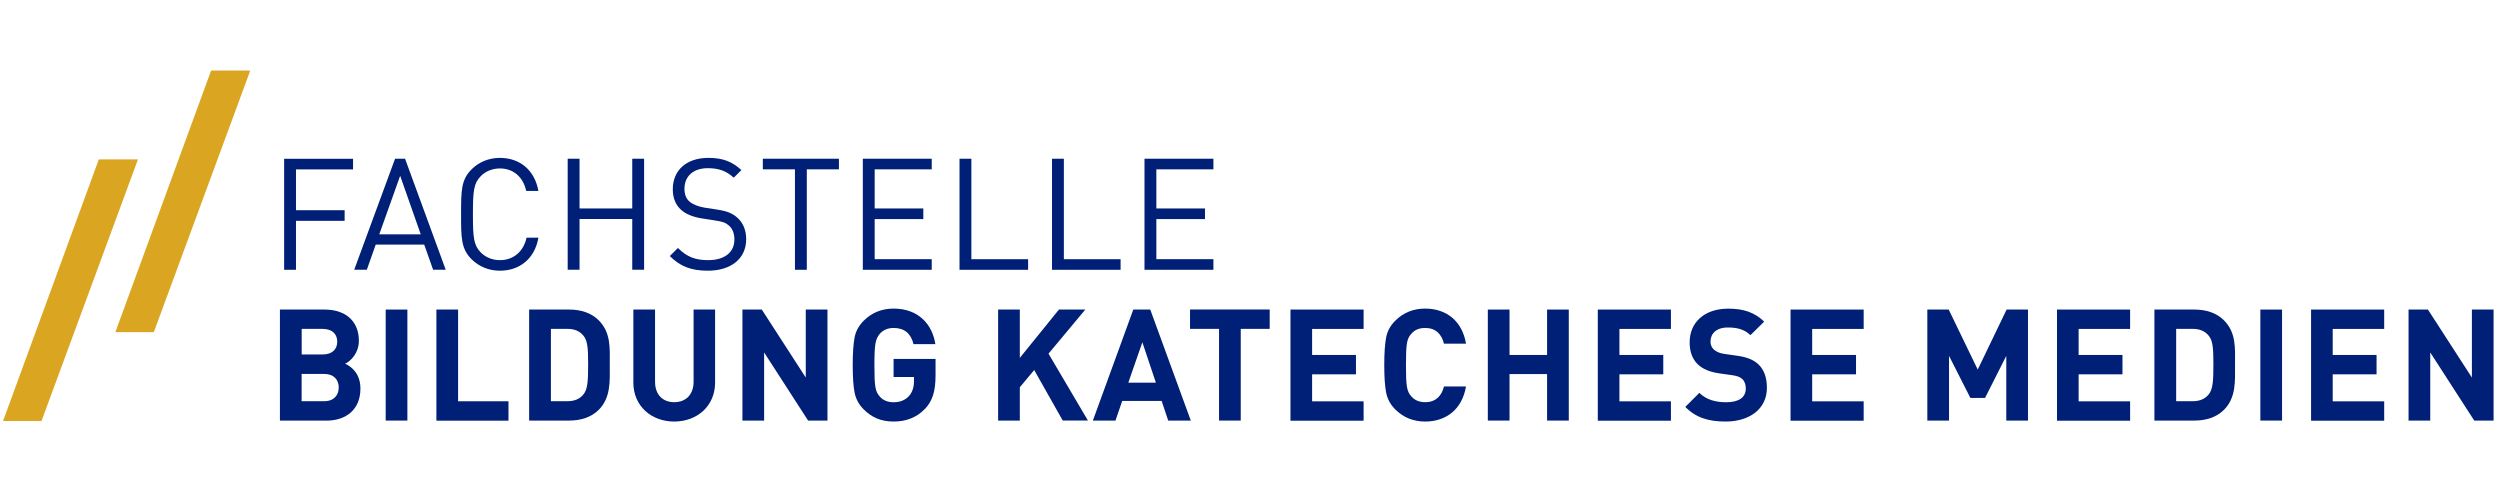
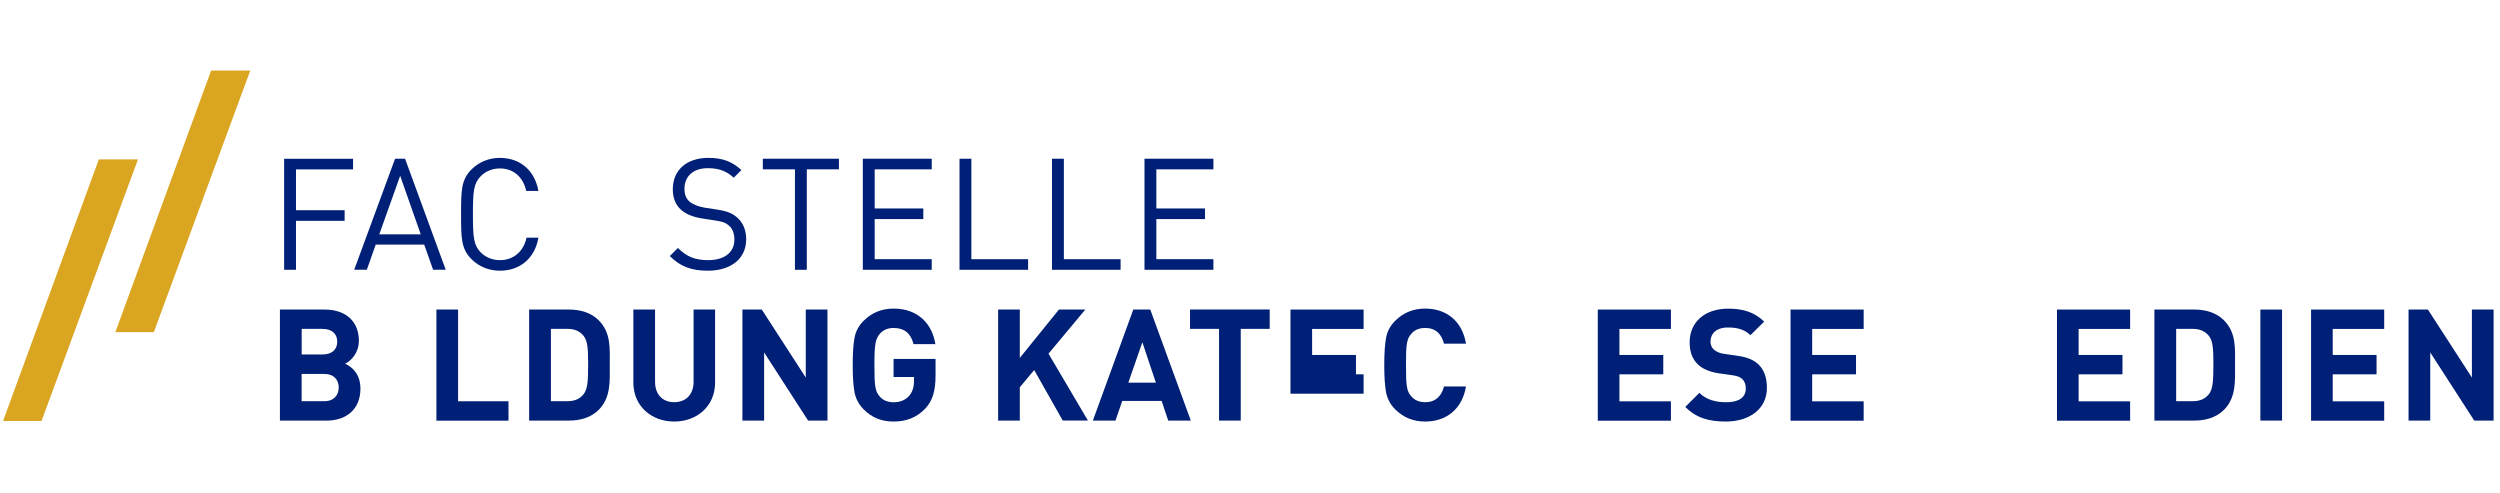
<svg xmlns="http://www.w3.org/2000/svg" width="355" height="70" viewBox="0 0 386 60" fill="none">
  <defs>
    <style>
            .cls-1 {
            fill: #daa520;
            }

            .cls-1, .cls-2 {
            stroke-width: 0px;
            }

            .cls-2 {
            fill: #001f77;
            }
        </style>
  </defs>
  <polygon class="cls-1" points="23.75 43.23 38.64 2.84 32.6 2.83 17.81 43.23 23.75 43.23" />
  <polygon class="cls-1" points="6.41 56.95 21.3 16.56 15.26 16.55 .47 56.95 6.41 56.95" />
  <g>
    <path class="cls-2" d="M45.7,18.09v6.31h7.51v1.64h-7.51v7.56h-1.83v-17.14h10.64v1.64h-8.81Z" />
    <path class="cls-2" d="M66.87,33.59l-1.37-3.88h-7.49l-1.37,3.88h-1.95l6.31-17.14h1.54l6.28,17.14h-1.95ZM61.79,19.07l-3.23,9.05h6.4l-3.18-9.05Z" />
    <path class="cls-2" d="M77.18,33.74c-1.69,0-3.23-.63-4.38-1.78-1.61-1.61-1.61-3.3-1.61-6.93s0-5.32,1.61-6.93c1.16-1.16,2.7-1.78,4.38-1.78,3.08,0,5.37,1.88,5.95,5.1h-1.88c-.46-2.09-1.93-3.47-4.07-3.47-1.13,0-2.22.43-2.96,1.2-1.08,1.11-1.2,2.29-1.2,5.88s.12,4.77,1.2,5.88c.75.77,1.83,1.2,2.96,1.2,2.14,0,3.66-1.37,4.12-3.47h1.83c-.55,3.23-2.89,5.1-5.95,5.1Z" />
-     <path class="cls-2" d="M97.62,33.59v-7.83h-8.14v7.83h-1.83v-17.14h1.83v7.68h8.14v-7.68h1.83v17.14h-1.83Z" />
    <path class="cls-2" d="M109.3,33.74c-2.58,0-4.26-.65-5.88-2.26l1.25-1.25c1.42,1.42,2.75,1.88,4.67,1.88,2.5,0,4.05-1.18,4.05-3.18,0-.89-.27-1.66-.82-2.14s-.99-.63-2.24-.82l-2-.31c-1.35-.22-2.41-.65-3.15-1.3-.87-.77-1.3-1.83-1.3-3.2,0-2.91,2.09-4.84,5.49-4.84,2.19,0,3.64.55,5.1,1.88l-1.18,1.18c-1.06-.96-2.19-1.47-4-1.47-2.29,0-3.61,1.28-3.61,3.18,0,.84.24,1.52.77,1.97.53.46,1.42.79,2.31.94l1.88.29c1.61.24,2.41.58,3.13,1.2.94.79,1.44,1.97,1.44,3.39,0,3.01-2.36,4.86-5.92,4.86Z" />
    <path class="cls-2" d="M124.57,18.09v15.51h-1.83v-15.51h-4.96v-1.64h11.75v1.64h-4.96Z" />
    <path class="cls-2" d="M133.22,33.59v-17.14h10.64v1.64h-8.81v6.04h7.51v1.64h-7.51v6.19h8.81v1.64h-10.64Z" />
    <path class="cls-2" d="M148.15,33.59v-17.14h1.83v15.51h8.76v1.64h-10.59Z" />
    <path class="cls-2" d="M162.43,33.59v-17.14h1.83v15.51h8.76v1.64h-10.59Z" />
    <path class="cls-2" d="M176.71,33.59v-17.14h10.64v1.64h-8.81v6.04h7.51v1.64h-7.51v6.19h8.81v1.64h-10.64Z" />
  </g>
  <g>
    <path class="cls-2" d="M50.4,56.88h-7.18v-17.14h6.89c3.35,0,5.3,1.88,5.3,4.82,0,1.9-1.25,3.13-2.12,3.54,1.04.48,2.36,1.57,2.36,3.85,0,3.2-2.19,4.94-5.25,4.94ZM49.85,42.72h-3.27v3.95h3.27c1.42,0,2.22-.79,2.22-1.97s-.79-1.97-2.22-1.97ZM50.06,49.68h-3.49v4.21h3.49c1.52,0,2.24-.96,2.24-2.12s-.72-2.09-2.24-2.09Z" />
-     <path class="cls-2" d="M59.55,56.88v-17.14h3.35v17.14h-3.35Z" />
    <path class="cls-2" d="M67.38,56.88v-17.14h3.35v14.16h7.78v2.99h-11.12Z" />
    <path class="cls-2" d="M92.42,55.24c-1.13,1.13-2.75,1.64-4.53,1.64h-6.19v-17.14h6.19c1.78,0,3.4.51,4.53,1.64,1.93,1.93,1.73,4.29,1.73,6.86s.19,5.08-1.73,7.01ZM90.09,43.78c-.58-.7-1.35-1.06-2.5-1.06h-2.53v11.17h2.53c1.16,0,1.93-.36,2.5-1.06.63-.77.72-2,.72-4.6s-.1-3.68-.72-4.45Z" />
    <path class="cls-2" d="M104.1,57.03c-3.52,0-6.31-2.38-6.31-6.02v-11.27h3.35v11.15c0,1.97,1.16,3.15,2.96,3.15s2.99-1.18,2.99-3.15v-11.15h3.32v11.27c0,3.64-2.79,6.02-6.31,6.02Z" />
    <path class="cls-2" d="M124.77,56.88l-6.79-10.52v10.52h-3.35v-17.14h2.99l6.79,10.5v-10.5h3.35v17.14h-2.99Z" />
    <path class="cls-2" d="M142.81,55.08c-1.32,1.35-2.91,1.95-4.84,1.95s-3.37-.63-4.62-1.88c-.75-.75-1.2-1.61-1.4-2.58-.19-.96-.29-2.38-.29-4.26s.1-3.3.29-4.26c.19-.99.65-1.83,1.4-2.58,1.25-1.25,2.79-1.88,4.62-1.88,3.9,0,6,2.5,6.45,5.49h-3.37c-.41-1.66-1.42-2.5-3.08-2.5-.89,0-1.61.31-2.14.92-.63.79-.82,1.42-.82,4.82s.14,4.05.82,4.84c.51.6,1.23.89,2.14.89.99,0,1.78-.31,2.38-.96.51-.58.77-1.35.77-2.29v-.65h-3.15v-2.79h6.48v2.5c0,2.5-.46,3.97-1.64,5.23Z" />
    <path class="cls-2" d="M164.09,56.88l-4.41-7.8-2.22,2.65v5.15h-3.35v-17.14h3.35v7.46l6.04-7.46h4.07l-5.68,6.81,6.09,10.33h-3.9Z" />
    <path class="cls-2" d="M180.37,56.88l-1.01-3.03h-6.09l-1.04,3.03h-3.49l6.24-17.14h2.62l6.26,17.14h-3.49ZM176.38,44.79l-2.17,6.24h4.26l-2.09-6.24Z" />
    <path class="cls-2" d="M191.57,42.72v14.16h-3.35v-14.16h-4.48v-2.99h12.3v2.99h-4.48Z" />
-     <path class="cls-2" d="M199.25,56.88v-17.14h11.29v2.99h-7.95v4.02h6.77v2.99h-6.77v4.17h7.95v2.99h-11.29Z" />
+     <path class="cls-2" d="M199.25,56.88v-17.14h11.29v2.99h-7.95v4.02h6.77v2.99h-6.77h7.95v2.99h-11.29Z" />
    <path class="cls-2" d="M220.04,57.03c-1.83,0-3.37-.63-4.62-1.88-.75-.75-1.2-1.61-1.4-2.58-.19-.96-.29-2.38-.29-4.26s.1-3.3.29-4.26c.19-.99.65-1.83,1.4-2.58,1.25-1.25,2.79-1.88,4.62-1.88,3.3,0,5.73,1.93,6.31,5.42h-3.4c-.36-1.47-1.28-2.43-2.89-2.43-.92,0-1.64.29-2.14.89-.7.75-.84,1.52-.84,4.84s.14,4.09.84,4.84c.51.6,1.23.89,2.14.89,1.61,0,2.53-.96,2.89-2.43h3.4c-.58,3.49-3.03,5.42-6.31,5.42Z" />
-     <path class="cls-2" d="M238.87,56.88v-7.18h-5.8v7.18h-3.35v-17.14h3.35v7.01h5.8v-7.01h3.35v17.14h-3.35Z" />
    <path class="cls-2" d="M246.7,56.88v-17.14h11.29v2.99h-7.95v4.02h6.77v2.99h-6.77v4.17h7.95v2.99h-11.29Z" />
    <path class="cls-2" d="M266.47,57.03c-2.6,0-4.58-.55-6.26-2.26l2.17-2.17c1.08,1.08,2.55,1.45,4.14,1.45,1.97,0,3.03-.75,3.03-2.12,0-.6-.17-1.11-.53-1.45-.34-.31-.72-.48-1.52-.6l-2.07-.29c-1.47-.22-2.55-.67-3.32-1.42-.82-.82-1.23-1.93-1.23-3.37,0-3.06,2.26-5.2,5.97-5.2,2.36,0,4.07.58,5.54,2l-2.12,2.09c-1.08-1.04-2.38-1.18-3.52-1.18-1.78,0-2.65.99-2.65,2.17,0,.43.14.89.51,1.23.34.31.89.58,1.59.67l2.02.29c1.57.22,2.55.65,3.27,1.32.92.87,1.32,2.12,1.32,3.64,0,3.32-2.77,5.2-6.36,5.2Z" />
    <path class="cls-2" d="M276.46,56.88v-17.14h11.29v2.99h-7.95v4.02h6.77v2.99h-6.77v4.17h7.95v2.99h-11.29Z" />
-     <path class="cls-2" d="M309.77,56.88v-9.99l-3.28,6.5h-2.26l-3.3-6.5v9.99h-3.35v-17.14h3.3l4.48,9.27,4.46-9.27h3.3v17.14h-3.35Z" />
    <path class="cls-2" d="M317.6,56.88v-17.14h11.29v2.99h-7.95v4.02h6.77v2.99h-6.77v4.17h7.95v2.99h-11.29Z" />
    <path class="cls-2" d="M343.36,55.24c-1.13,1.13-2.75,1.64-4.53,1.64h-6.19v-17.14h6.19c1.78,0,3.4.51,4.53,1.64,1.93,1.93,1.73,4.29,1.73,6.86s.19,5.08-1.73,7.01ZM341.03,43.78c-.58-.7-1.35-1.06-2.5-1.06h-2.53v11.17h2.53c1.16,0,1.93-.36,2.5-1.06.63-.77.72-2,.72-4.6s-.1-3.68-.72-4.45Z" />
    <path class="cls-2" d="M349,56.88v-17.14h3.35v17.14h-3.35Z" />
    <path class="cls-2" d="M356.83,56.88v-17.14h11.29v2.99h-7.95v4.02h6.77v2.99h-6.77v4.17h7.95v2.99h-11.29Z" />
    <path class="cls-2" d="M382.02,56.88l-6.79-10.52v10.52h-3.35v-17.14h2.99l6.79,10.5v-10.5h3.35v17.14h-2.99Z" />
  </g>
</svg>